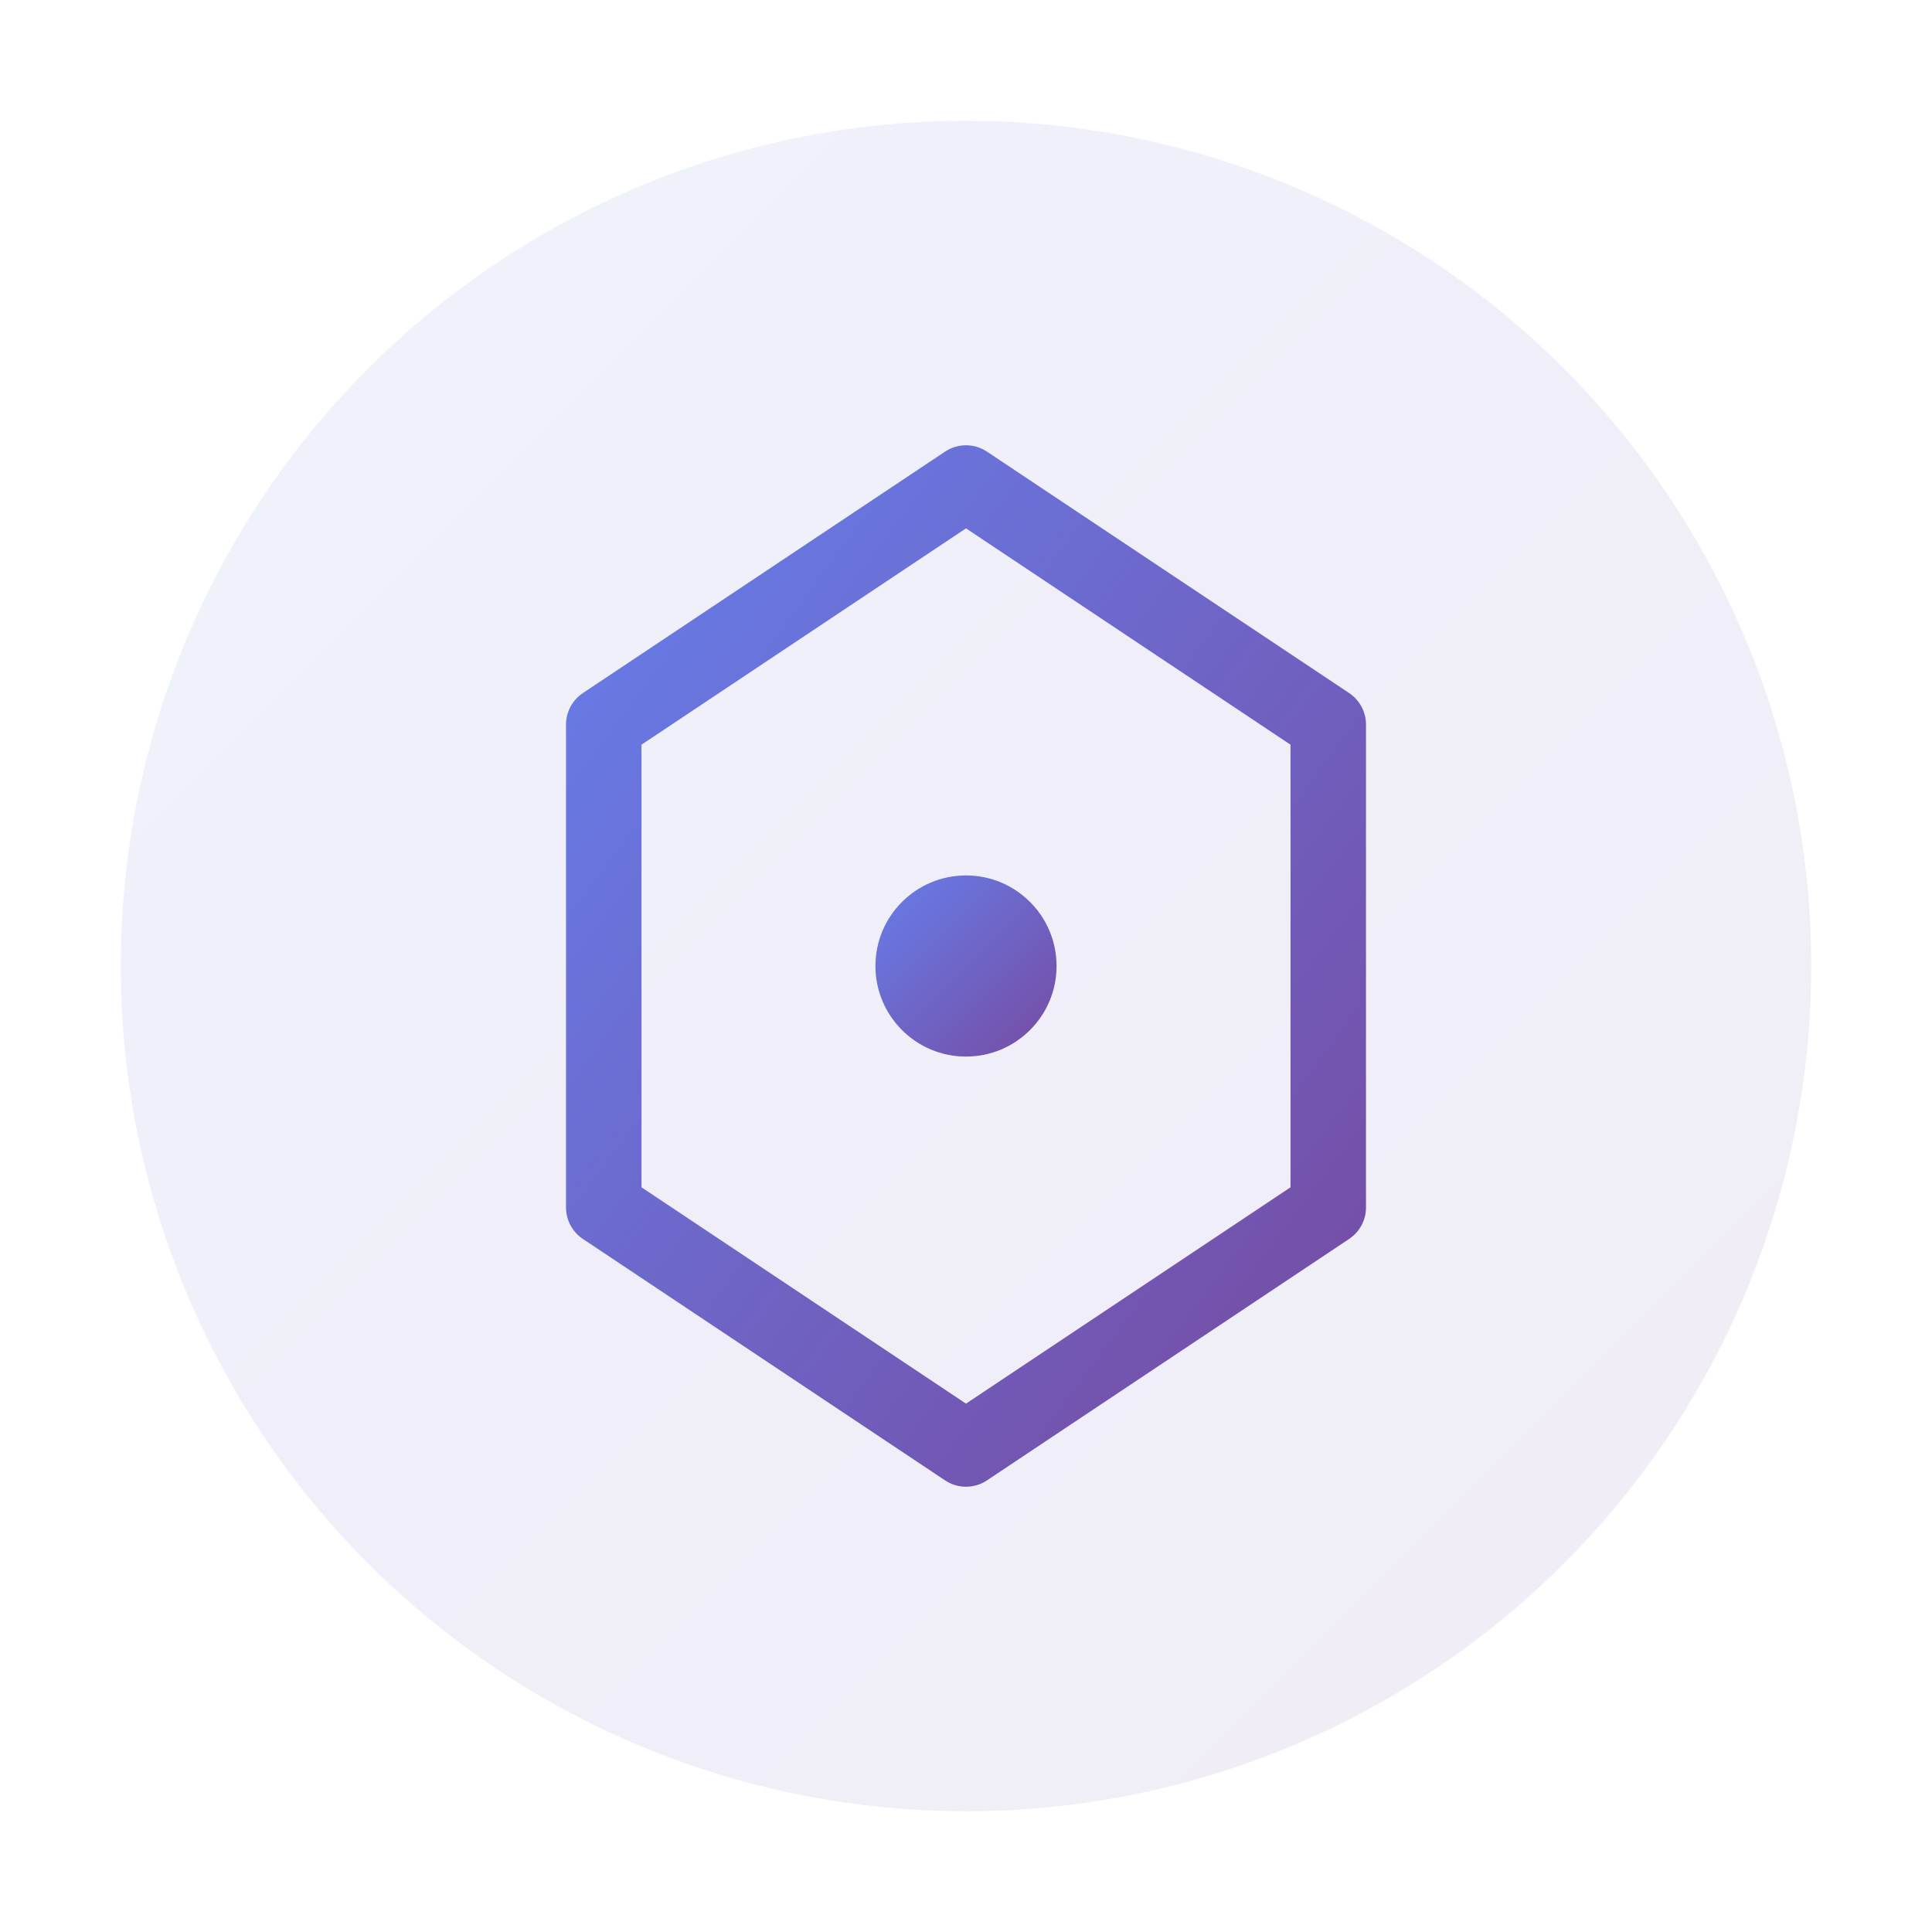
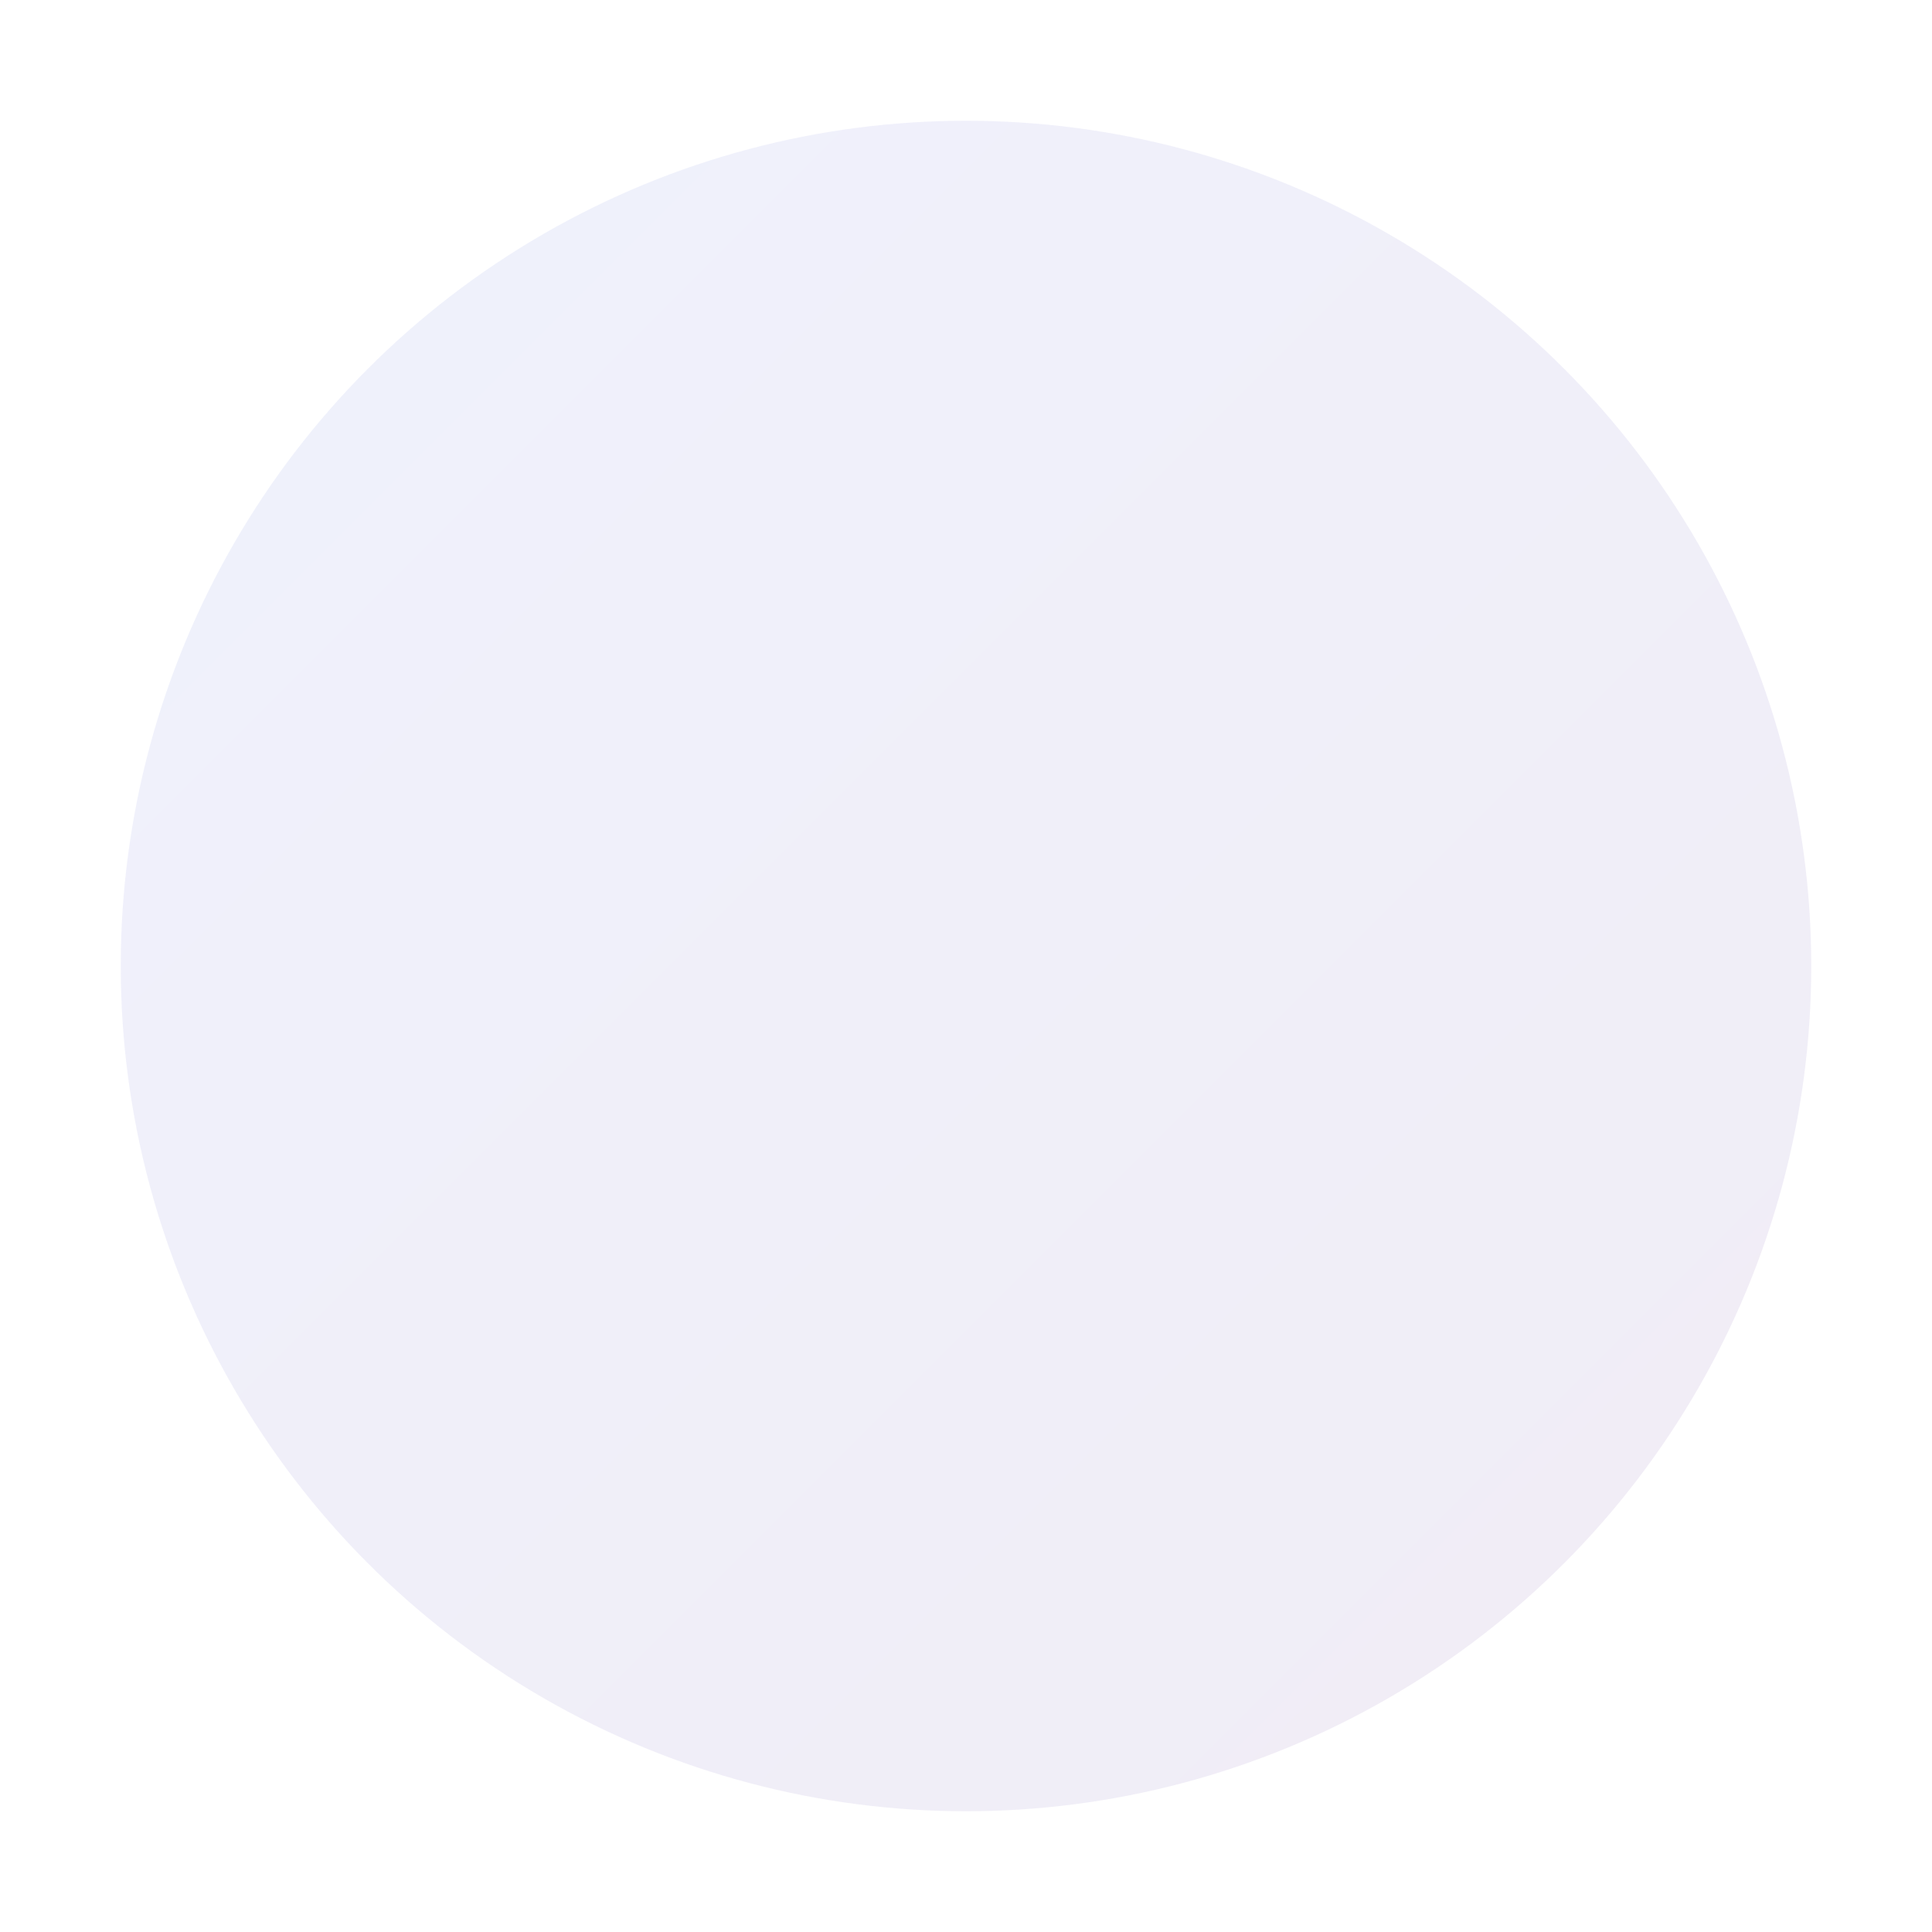
<svg xmlns="http://www.w3.org/2000/svg" viewBox="0 0 64 64" fill="none">
  <title>Elegant Logo</title>
  <defs>
    <linearGradient id="modernGradient" x1="0%" y1="0%" x2="100%" y2="100%">
      <stop offset="0%" stop-color="#667eea" />
      <stop offset="100%" stop-color="#764ba2" />
    </linearGradient>
  </defs>
  <g id="elegant-mark">
    <circle cx="32" cy="32" r="28" fill="url(#modernGradient)" opacity="0.1" />
-     <path d="M20 24 L32 16 L44 24 L44 40 L32 48 L20 40 Z" fill="none" stroke="url(#modernGradient)" stroke-width="2.5" stroke-linejoin="round" />
-     <circle cx="32" cy="32" r="3" fill="url(#modernGradient)" />
  </g>
</svg>